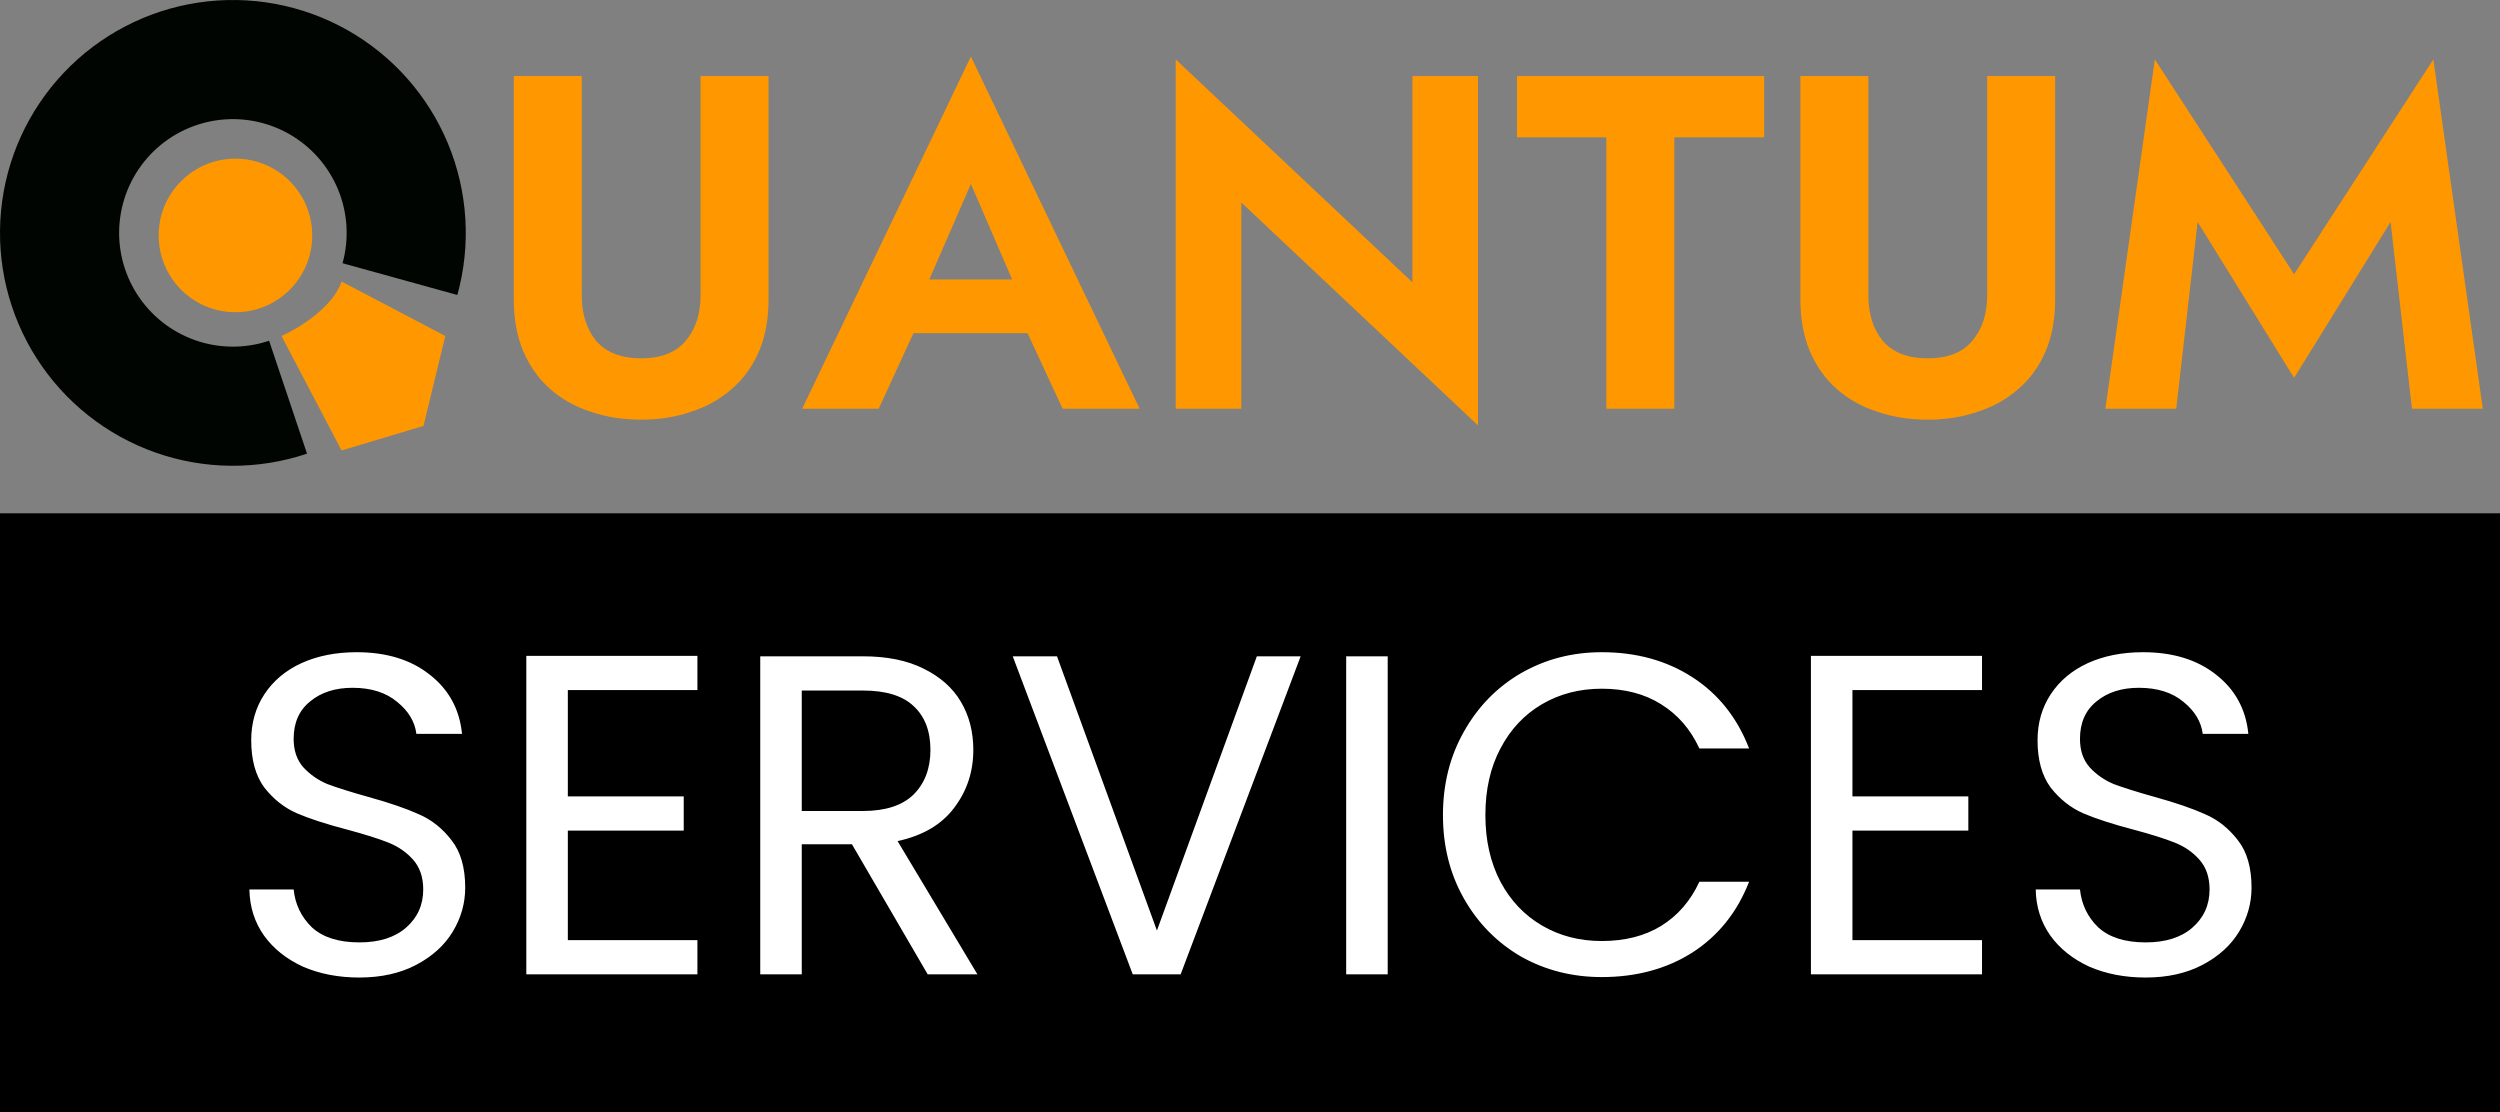
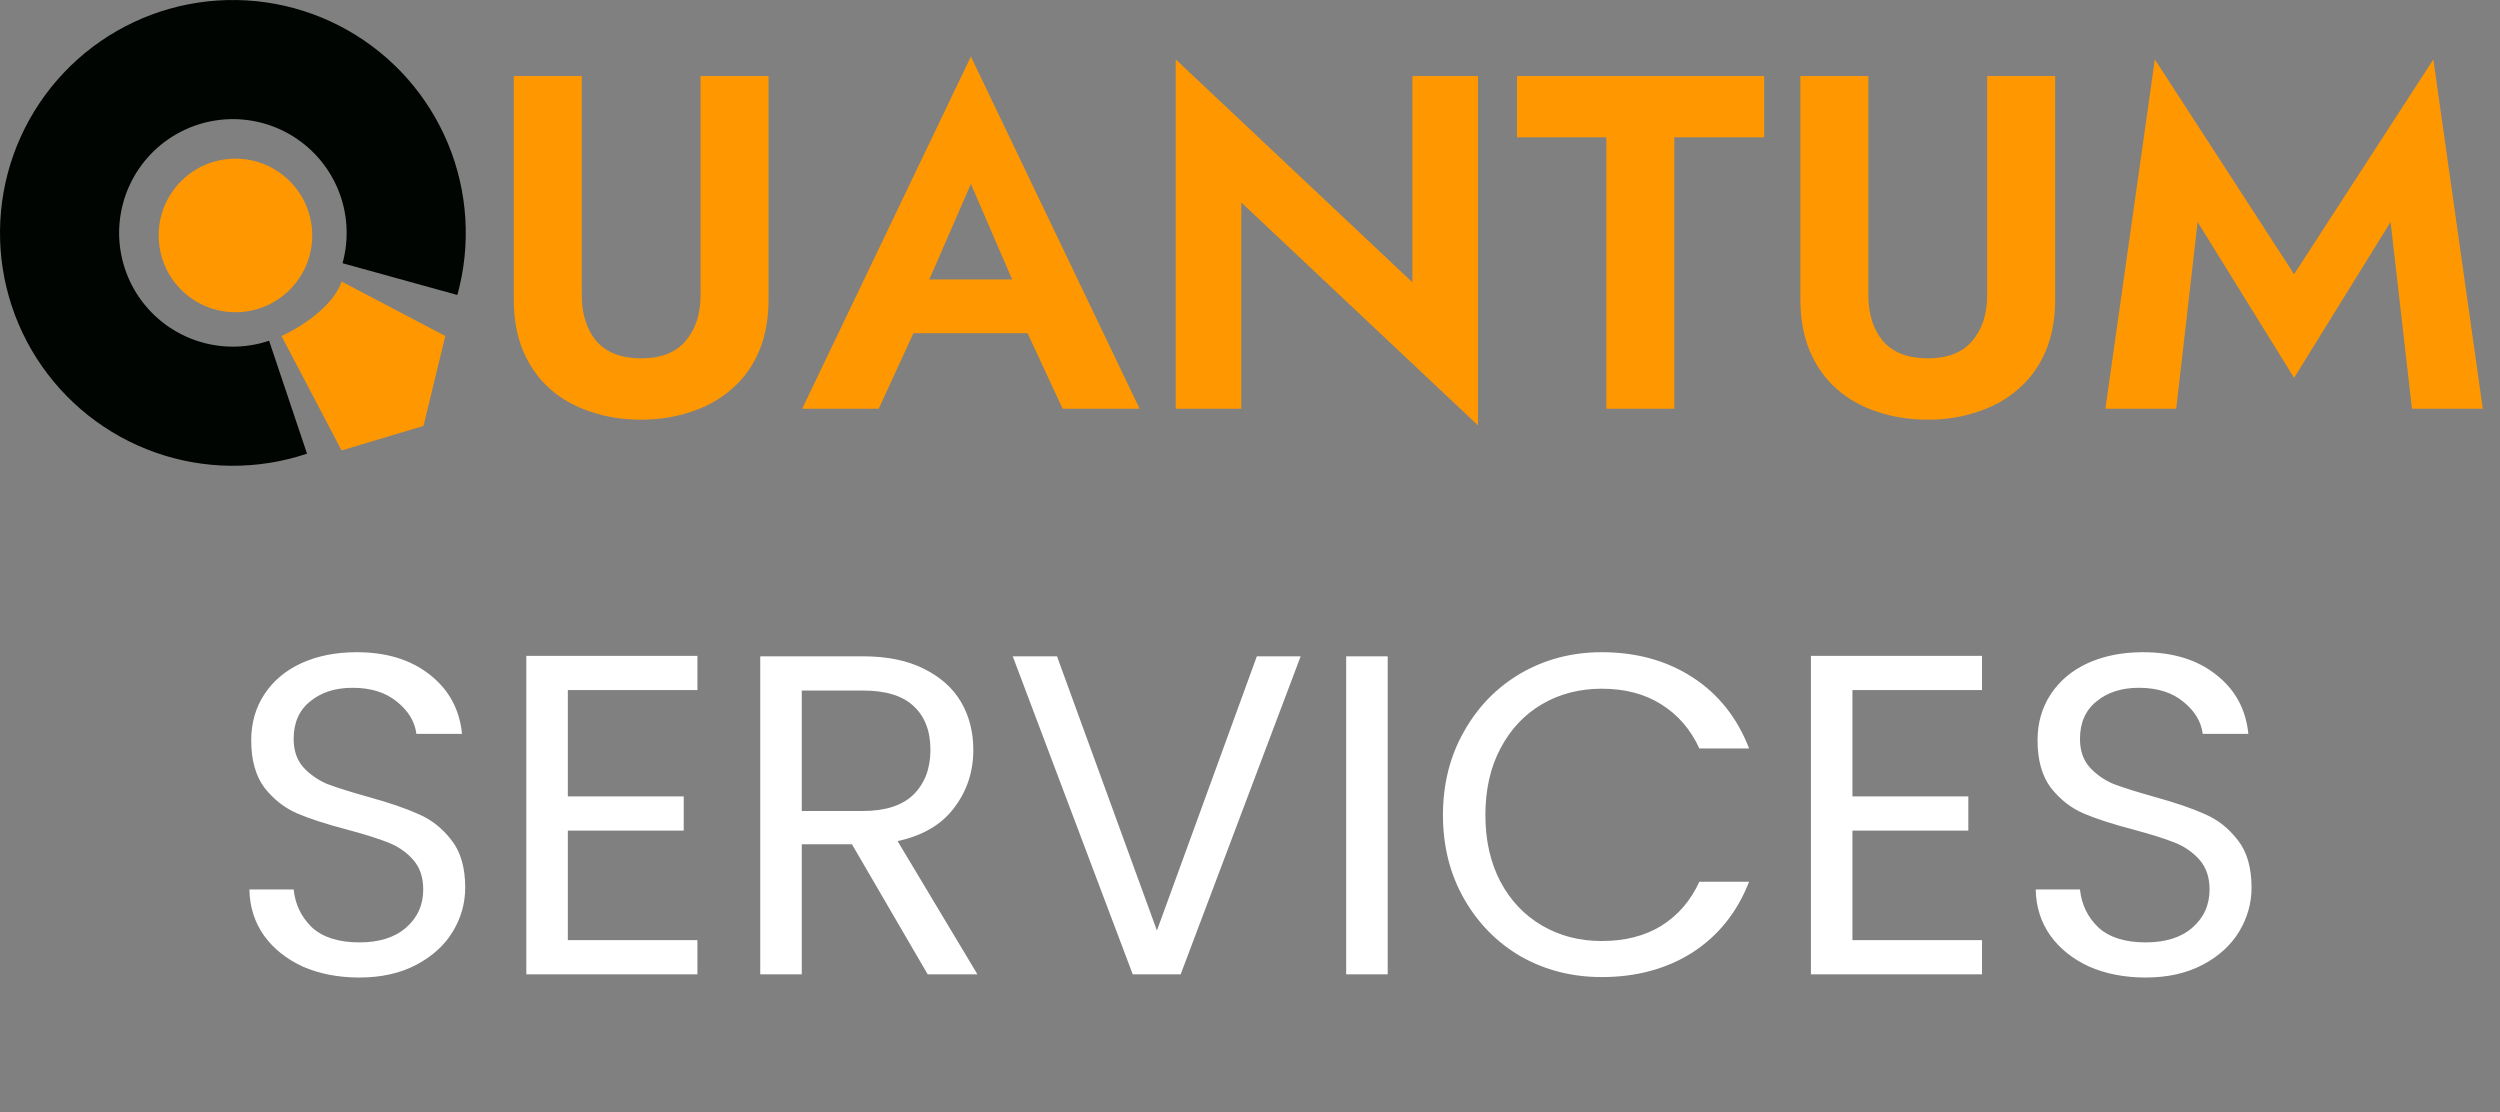
<svg xmlns="http://www.w3.org/2000/svg" width="526" height="234" viewBox="0 0 526 234" fill="none">
  <rect x="0" y="0" width="526" height="234" fill="#808080" stroke="none" />
-   <rect y="108" width="526" height="126" fill="black" />
  <path d="M75.608 205.672C71.192 205.672 67.224 204.904 63.704 203.368C60.248 201.768 57.528 199.592 55.544 196.84C53.56 194.024 52.536 190.792 52.472 187.144H61.784C62.104 190.28 63.384 192.936 65.624 195.112C67.928 197.224 71.256 198.28 75.608 198.28C79.768 198.28 83.032 197.256 85.4 195.208C87.832 193.096 89.048 190.408 89.048 187.144C89.048 184.584 88.344 182.504 86.936 180.904C85.528 179.304 83.768 178.088 81.656 177.256C79.544 176.424 76.696 175.528 73.112 174.568C68.696 173.416 65.144 172.264 62.456 171.112C59.832 169.96 57.56 168.168 55.64 165.736C53.784 163.24 52.856 159.912 52.856 155.752C52.856 152.104 53.784 148.872 55.64 146.056C57.496 143.24 60.088 141.064 63.416 139.528C66.808 137.992 70.68 137.224 75.032 137.224C81.304 137.224 86.424 138.792 90.392 141.928C94.424 145.064 96.696 149.224 97.208 154.408H87.608C87.288 151.848 85.944 149.608 83.576 147.688C81.208 145.704 78.072 144.712 74.168 144.712C70.52 144.712 67.544 145.672 65.24 147.592C62.936 149.448 61.784 152.072 61.784 155.464C61.784 157.896 62.456 159.88 63.8 161.416C65.208 162.952 66.904 164.136 68.888 164.968C70.936 165.736 73.784 166.632 77.432 167.656C81.848 168.872 85.4 170.088 88.088 171.304C90.776 172.456 93.08 174.28 95 176.776C96.92 179.208 97.88 182.536 97.88 186.76C97.88 190.024 97.016 193.096 95.288 195.976C93.56 198.856 91 201.192 87.608 202.984C84.216 204.776 80.216 205.672 75.608 205.672ZM119.472 145.192V167.56H143.856V174.76H119.472V197.8H146.736V205H110.736V137.992H146.736V145.192H119.472ZM195.187 205L179.251 177.64H168.691V205H159.955V138.088H181.555C186.611 138.088 190.867 138.952 194.323 140.68C197.843 142.408 200.467 144.744 202.195 147.688C203.923 150.632 204.787 153.992 204.787 157.768C204.787 162.376 203.443 166.44 200.755 169.96C198.131 173.48 194.163 175.816 188.851 176.968L205.651 205H195.187ZM168.691 170.632H181.555C186.291 170.632 189.843 169.48 192.211 167.176C194.579 164.808 195.763 161.672 195.763 157.768C195.763 153.8 194.579 150.728 192.211 148.552C189.907 146.376 186.355 145.288 181.555 145.288H168.691V170.632ZM273.657 138.088L248.409 205H238.329L213.081 138.088H222.393L243.417 195.784L264.441 138.088H273.657ZM291.972 138.088V205H283.236V138.088H291.972ZM303.597 171.496C303.597 164.968 305.069 159.112 308.013 153.928C310.957 148.68 314.957 144.584 320.013 141.64C325.133 138.696 330.797 137.224 337.005 137.224C344.301 137.224 350.669 138.984 356.109 142.504C361.549 146.024 365.517 151.016 368.013 157.48H357.549C355.693 153.448 353.005 150.344 349.485 148.168C346.029 145.992 341.869 144.904 337.005 144.904C332.333 144.904 328.141 145.992 324.429 148.168C320.717 150.344 317.805 153.448 315.693 157.48C313.581 161.448 312.525 166.12 312.525 171.496C312.525 176.808 313.581 181.48 315.693 185.512C317.805 189.48 320.717 192.552 324.429 194.728C328.141 196.904 332.333 197.992 337.005 197.992C341.869 197.992 346.029 196.936 349.485 194.824C353.005 192.648 355.693 189.544 357.549 185.512H368.013C365.517 191.912 361.549 196.872 356.109 200.392C350.669 203.848 344.301 205.576 337.005 205.576C330.797 205.576 325.133 204.136 320.013 201.256C314.957 198.312 310.957 194.248 308.013 189.064C305.069 183.88 303.597 178.024 303.597 171.496ZM389.753 145.192V167.56H414.137V174.76H389.753V197.8H417.017V205H381.017V137.992H417.017V145.192H389.753ZM451.452 205.672C447.036 205.672 443.068 204.904 439.548 203.368C436.092 201.768 433.372 199.592 431.388 196.84C429.404 194.024 428.38 190.792 428.316 187.144H437.628C437.948 190.28 439.228 192.936 441.468 195.112C443.772 197.224 447.1 198.28 451.452 198.28C455.612 198.28 458.876 197.256 461.244 195.208C463.676 193.096 464.892 190.408 464.892 187.144C464.892 184.584 464.188 182.504 462.78 180.904C461.372 179.304 459.612 178.088 457.5 177.256C455.388 176.424 452.54 175.528 448.956 174.568C444.54 173.416 440.988 172.264 438.3 171.112C435.676 169.96 433.404 168.168 431.484 165.736C429.628 163.24 428.7 159.912 428.7 155.752C428.7 152.104 429.628 148.872 431.484 146.056C433.34 143.24 435.932 141.064 439.26 139.528C442.652 137.992 446.524 137.224 450.876 137.224C457.148 137.224 462.268 138.792 466.236 141.928C470.268 145.064 472.54 149.224 473.052 154.408H463.452C463.132 151.848 461.788 149.608 459.42 147.688C457.052 145.704 453.916 144.712 450.012 144.712C446.364 144.712 443.388 145.672 441.084 147.592C438.78 149.448 437.628 152.072 437.628 155.464C437.628 157.896 438.3 159.88 439.644 161.416C441.052 162.952 442.748 164.136 444.732 164.968C446.78 165.736 449.628 166.632 453.276 167.656C457.692 168.872 461.244 170.088 463.932 171.304C466.62 172.456 468.924 174.28 470.844 176.776C472.764 179.208 473.724 182.536 473.724 186.76C473.724 190.024 472.86 193.096 471.132 195.976C469.404 198.856 466.844 201.192 463.452 202.984C460.06 204.776 456.06 205.672 451.452 205.672Z" fill="white" />
  <path d="M108.1 16H122.4V62.1C122.4 66.1 123.433 69.333 125.5 71.8C127.633 74.2 130.767 75.4 134.9 75.4C139.033 75.4 142.133 74.2 144.2 71.8C146.333 69.333 147.4 66.1 147.4 62.1V16H161.7V63C161.7 67.133 161.033 70.767 159.7 73.9C158.367 77.033 156.467 79.667 154 81.8C151.6 83.933 148.767 85.533 145.5 86.6C142.233 87.733 138.7 88.3 134.9 88.3C131.033 88.3 127.467 87.733 124.2 86.6C120.933 85.533 118.1 83.933 115.7 81.8C113.3 79.667 111.433 77.033 110.1 73.9C108.767 70.767 108.1 67.133 108.1 63V16ZM185.976 70.1L187.676 58.8H221.276L222.976 70.1H185.976ZM204.276 38.7L193.776 62.8L194.076 66L184.876 86H168.776L204.276 11.9L239.776 86H223.576L214.576 66.6L214.776 63L204.276 38.7ZM297.17 16H310.97V89.5L261.17 42.6V86H247.37V12.5L297.17 59.4V16ZM319.178 28.9V16H371.178V28.9H352.278V86H337.978V28.9H319.178ZM378.803 16H393.103V62.1C393.103 66.1 394.136 69.333 396.203 71.8C398.336 74.2 401.47 75.4 405.603 75.4C409.736 75.4 412.836 74.2 414.903 71.8C417.036 69.333 418.103 66.1 418.103 62.1V16H432.403V63C432.403 67.133 431.736 70.767 430.403 73.9C429.07 77.033 427.17 79.667 424.703 81.8C422.303 83.933 419.47 85.533 416.203 86.6C412.936 87.733 409.403 88.3 405.603 88.3C401.736 88.3 398.17 87.733 394.903 86.6C391.636 85.533 388.803 83.933 386.403 81.8C384.003 79.667 382.136 77.033 380.803 73.9C379.47 70.767 378.803 67.133 378.803 63V16ZM462.379 46.7L457.879 86H442.979L453.379 12.5L482.679 57.7L511.979 12.5L522.379 86H507.479L502.979 46.7L482.679 79.5L462.379 46.7Z" fill="#FF9800" />
  <path d="M93.692 70.698L71.867 59.234C70.029 64.737 62.677 69.17 59.231 70.698L71.867 94.773L89.097 89.614L93.692 70.698Z" fill="#FF9800" />
  <path d="M96.226 62.065C99.141 51.526 98.448 40.316 94.257 30.217C90.066 20.119 82.618 11.712 73.097 6.335C63.577 0.958 52.532 -1.081 41.719 0.544C30.907 2.169 20.948 7.363 13.428 15.3C5.909 23.238 1.26 33.462 0.221 44.347C-0.817 55.231 1.815 66.15 7.699 75.367C13.582 84.582 22.379 91.566 32.689 95.206C42.999 98.845 54.231 98.932 64.596 95.452L56.619 71.691C51.555 73.391 46.069 73.349 41.032 71.571C35.996 69.793 31.699 66.382 28.825 61.88C25.951 57.378 24.665 52.044 25.172 46.727C25.68 41.41 27.95 36.416 31.624 32.538C35.297 28.661 40.162 26.123 45.443 25.33C50.725 24.536 56.121 25.532 60.771 28.159C65.422 30.785 69.06 34.892 71.108 39.825C73.155 44.758 73.493 50.234 72.069 55.382L96.226 62.065Z" fill="#000501" />
  <circle cx="49.538" cy="49.537" r="16.154" fill="#FF9800" />
</svg>